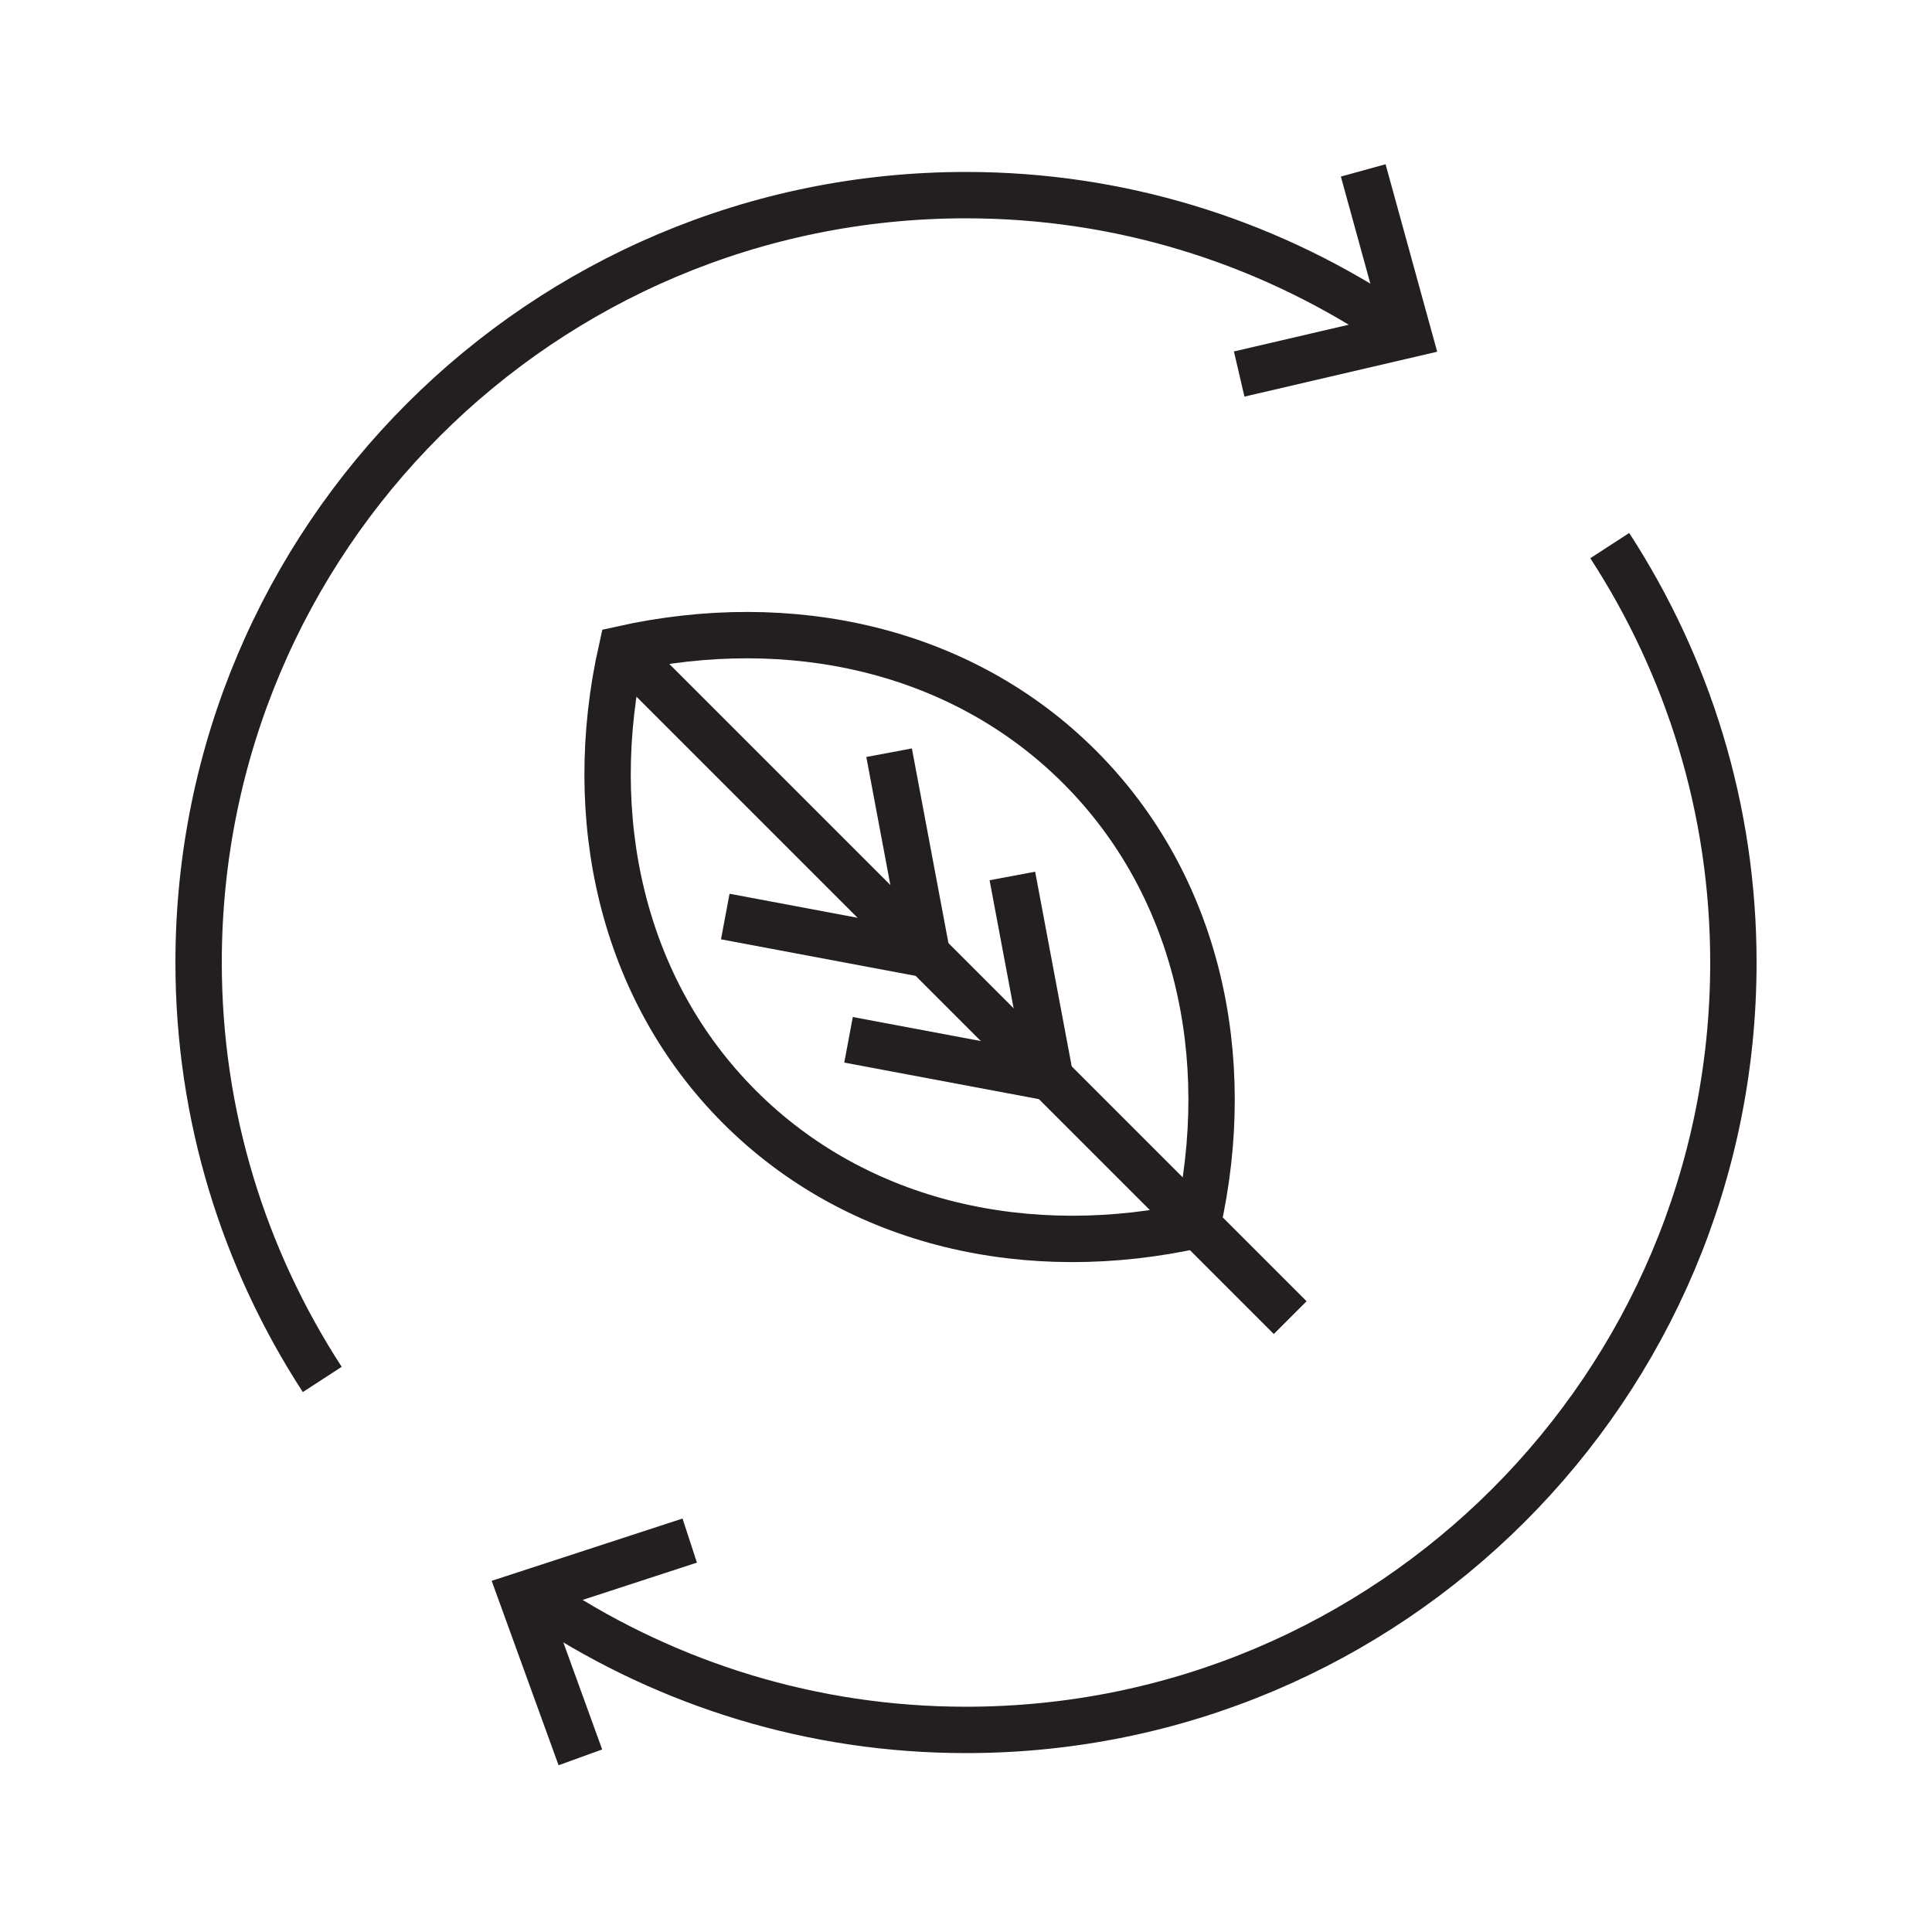
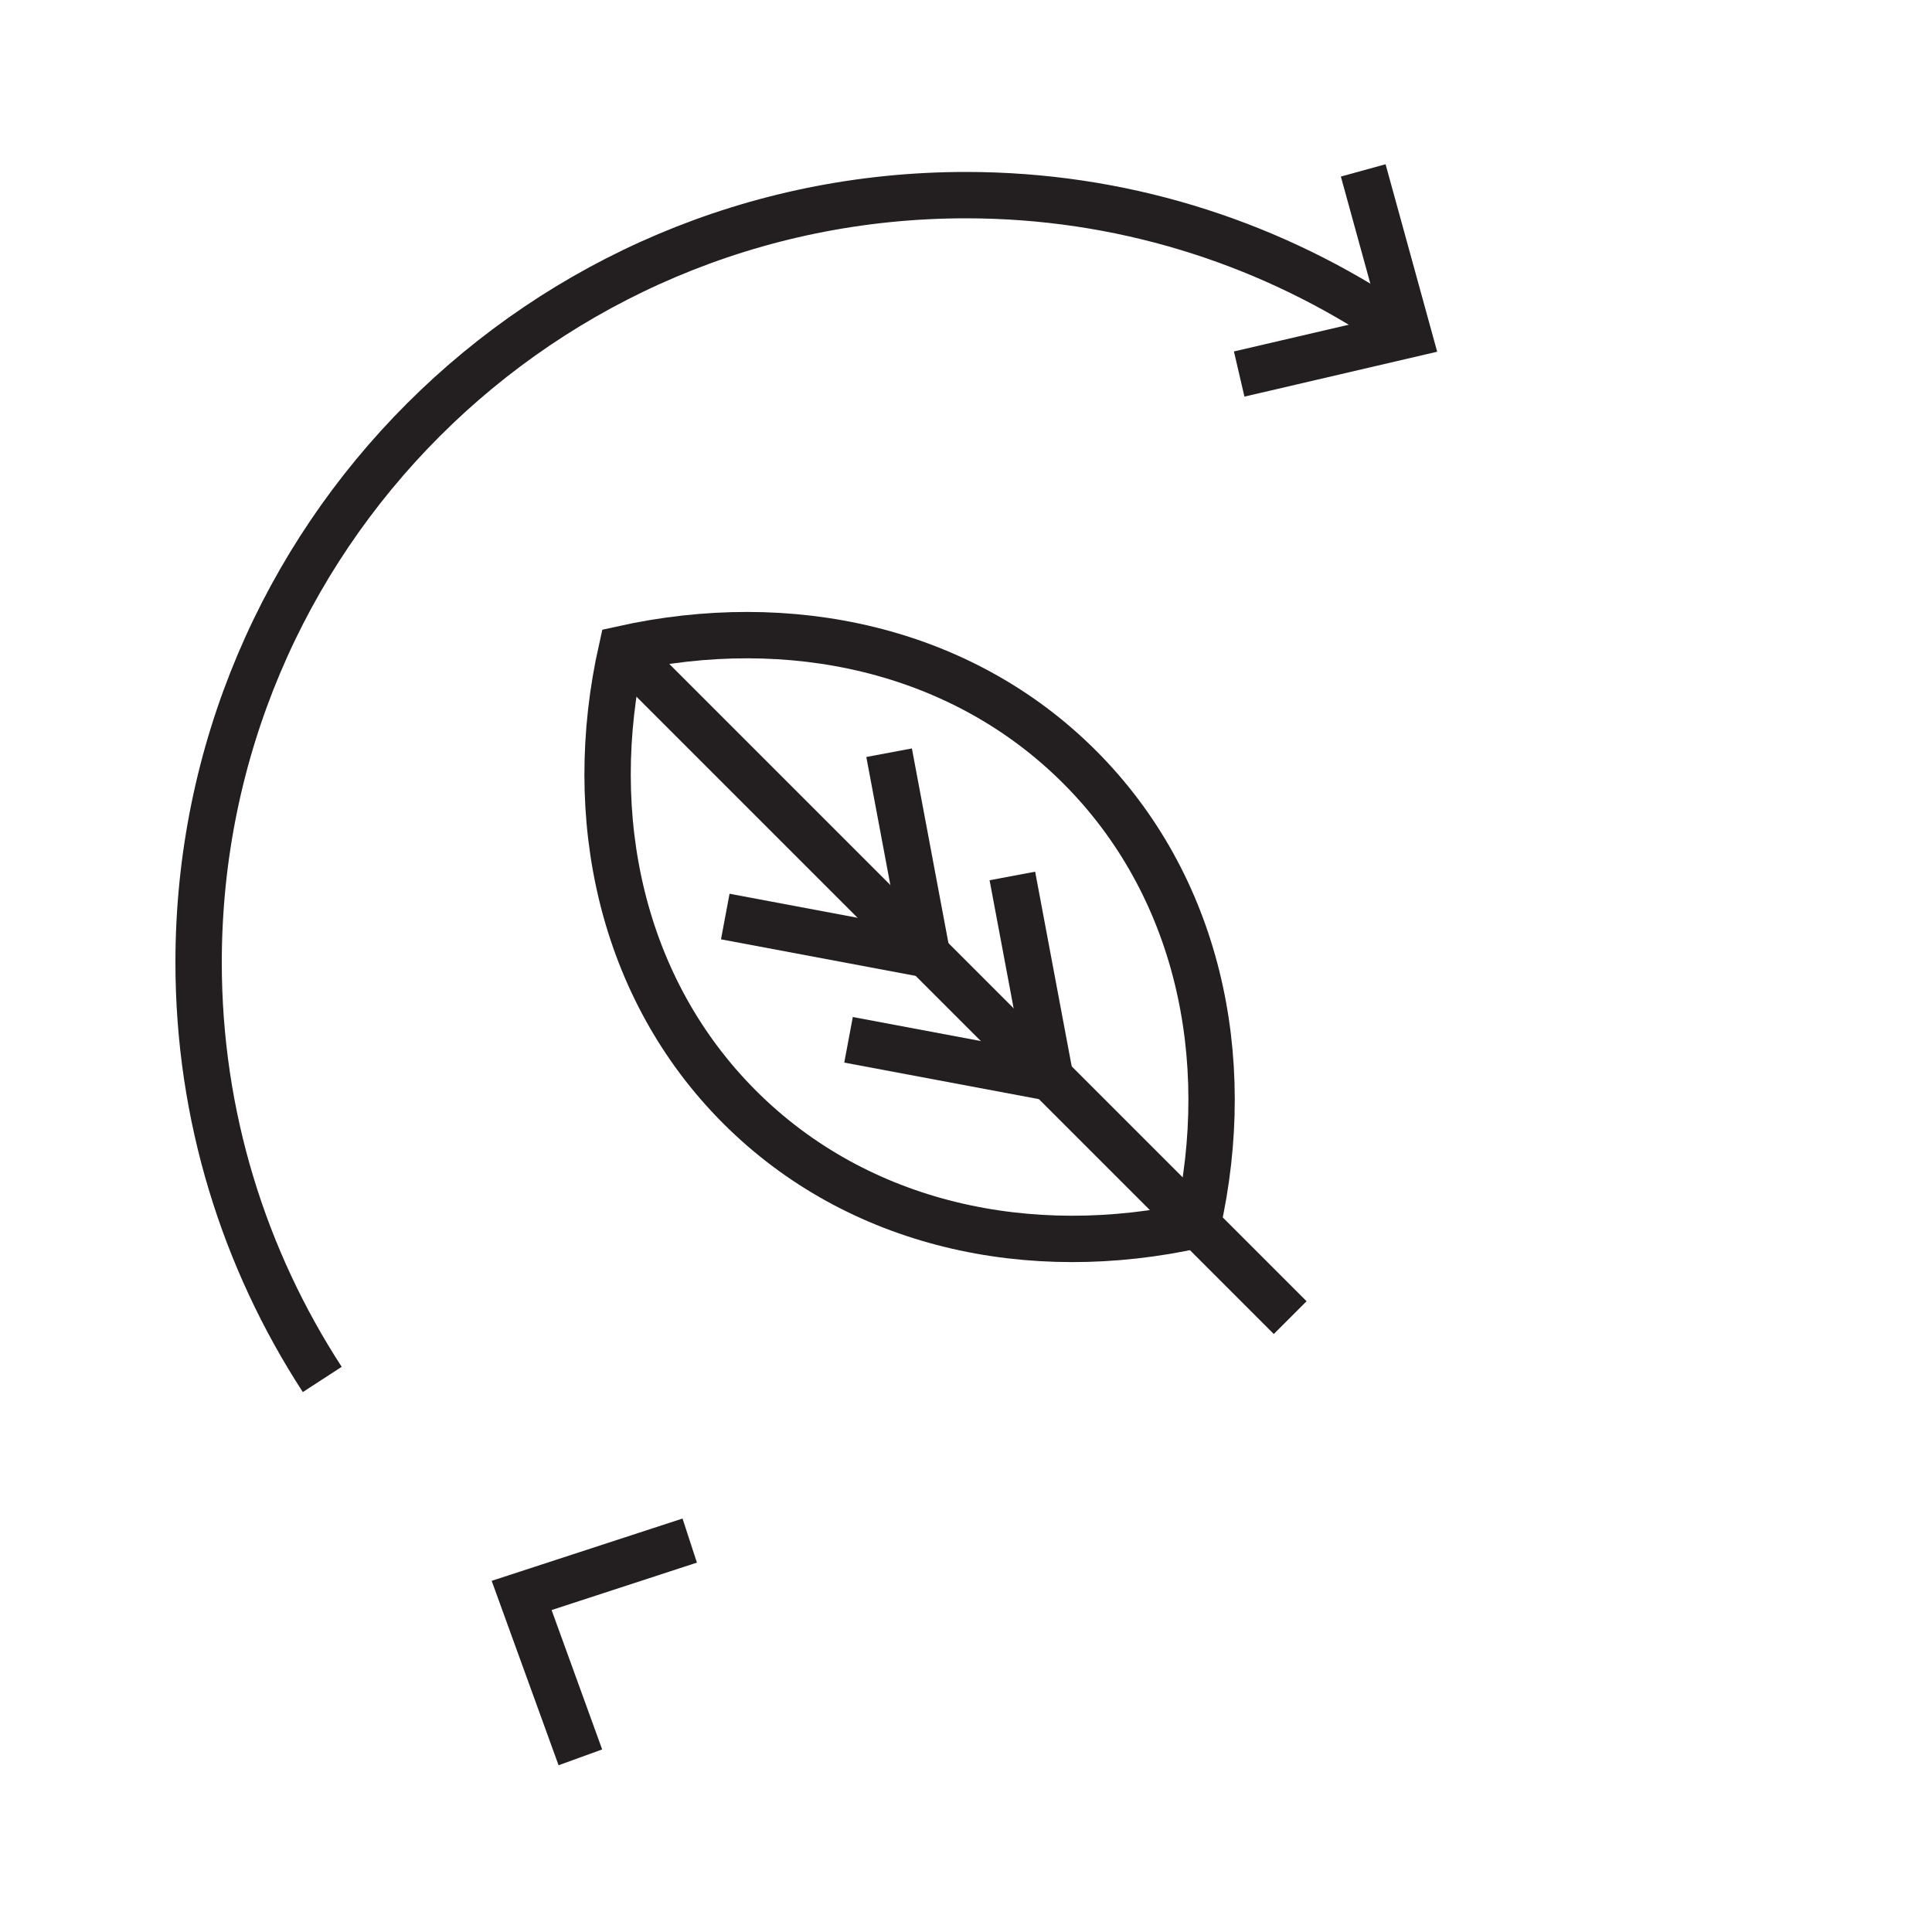
<svg xmlns="http://www.w3.org/2000/svg" id="Layer_1" width="50" height="50" viewBox="0 0 50 50">
-   <path d="m19.14,28.65c3.06,3.06,7.5,4.02,11.85,3.05.98-4.36,0-8.8-3.05-11.85-3.06-3.06-7.5-4.02-11.85-3.05-.98,4.36,0,8.8,3.05,11.85Z" fill="none" stroke="#231f20" stroke-miterlimit="10" stroke-width="1.2" />
+   <path d="m19.14,28.65c3.06,3.06,7.5,4.02,11.85,3.05.98-4.36,0-8.8-3.05-11.85-3.06-3.06-7.5-4.02-11.85-3.05-.98,4.36,0,8.8,3.05,11.85" fill="none" stroke="#231f20" stroke-miterlimit="10" stroke-width="1.2" />
  <line x1="16.09" y1="16.8" x2="33.39" y2="34.1" fill="none" stroke="#231f20" stroke-miterlimit="10" stroke-width="1.2" />
  <line x1="23.99" y1="24.7" x2="23.01" y2="19.48" fill="none" stroke="#231f20" stroke-miterlimit="10" stroke-width="1.2" />
  <line x1="23.99" y1="24.7" x2="18.77" y2="23.72" fill="none" stroke="#231f20" stroke-miterlimit="10" stroke-width="1.2" />
  <line x1="27.18" y1="27.89" x2="26.2" y2="22.67" fill="none" stroke="#231f20" stroke-miterlimit="10" stroke-width="1.2" />
  <line x1="27.18" y1="27.89" x2="21.96" y2="26.91" fill="none" stroke="#231f20" stroke-miterlimit="10" stroke-width="1.2" />
  <path d="m35.79,8.25c-3.11-2.02-6.81-3.2-10.79-3.2C14.03,5.05,5.14,13.94,5.14,24.91c0,3.98,1.18,7.68,3.2,10.79" fill="none" stroke="#231f20" stroke-miterlimit="10" stroke-width="1.2" />
-   <path d="m14.21,41.57c3.11,2.02,6.81,3.2,10.79,3.2,10.97,0,19.86-8.89,19.86-19.86,0-3.98-1.18-7.68-3.2-10.79" fill="none" stroke="#231f20" stroke-miterlimit="10" stroke-width="1.2" />
  <polyline points="35.28 4.41 36.45 8.66 32.07 9.68" fill="none" stroke="#231f20" stroke-miterlimit="10" stroke-width="1.2" />
  <polyline points="17.85 39.87 13.5 41.29 15.02 45.48" fill="none" stroke="#231f20" stroke-miterlimit="10" stroke-width="1.2" />
</svg>